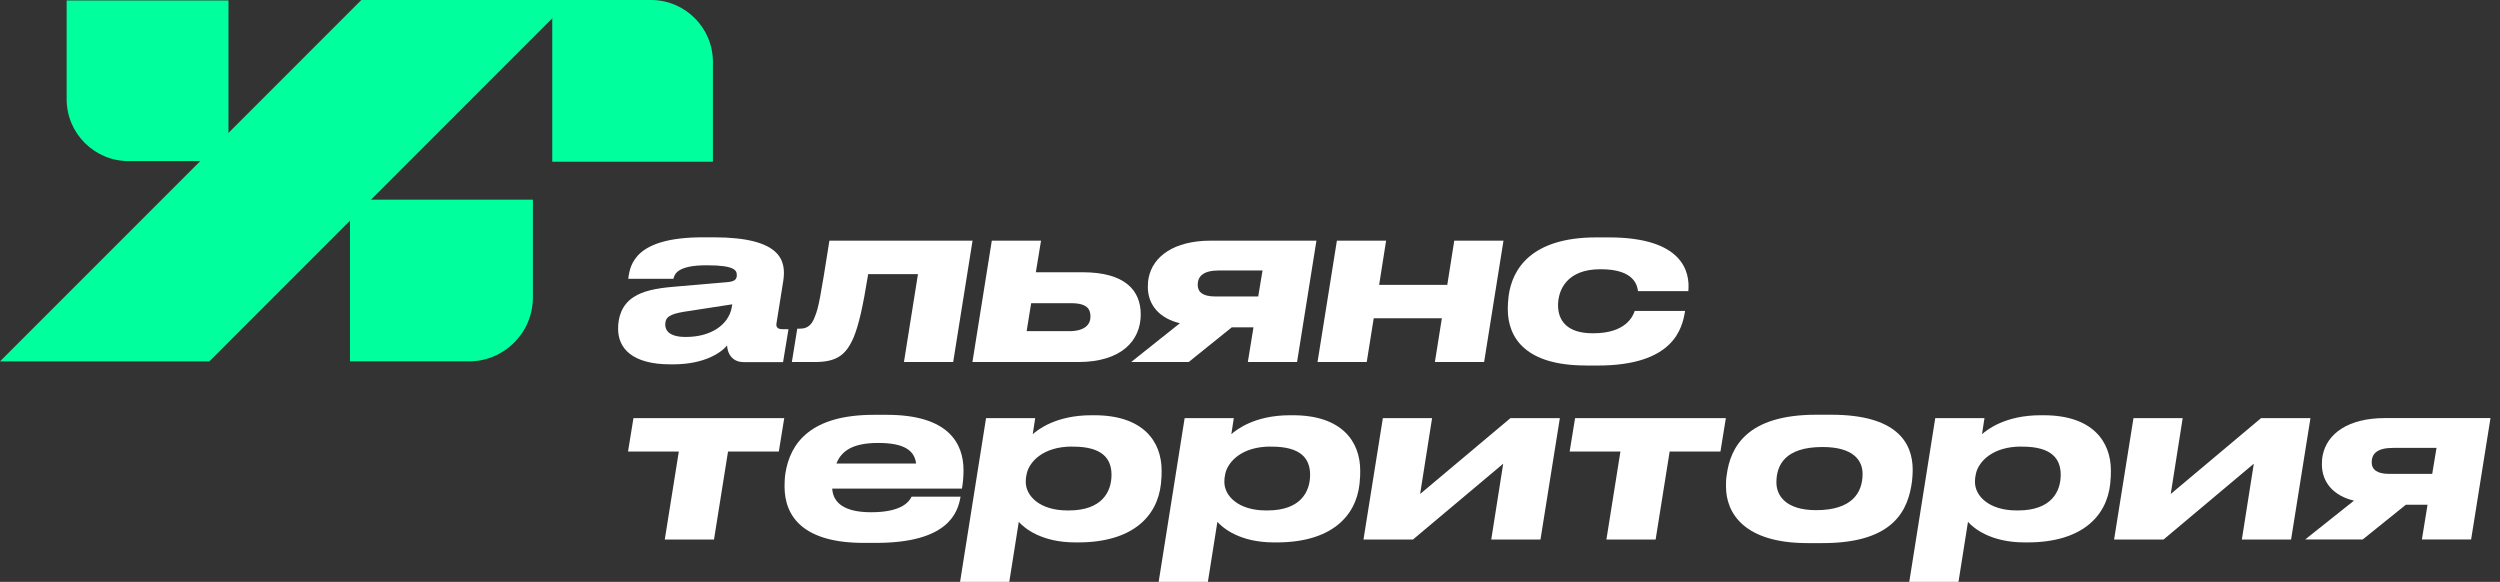
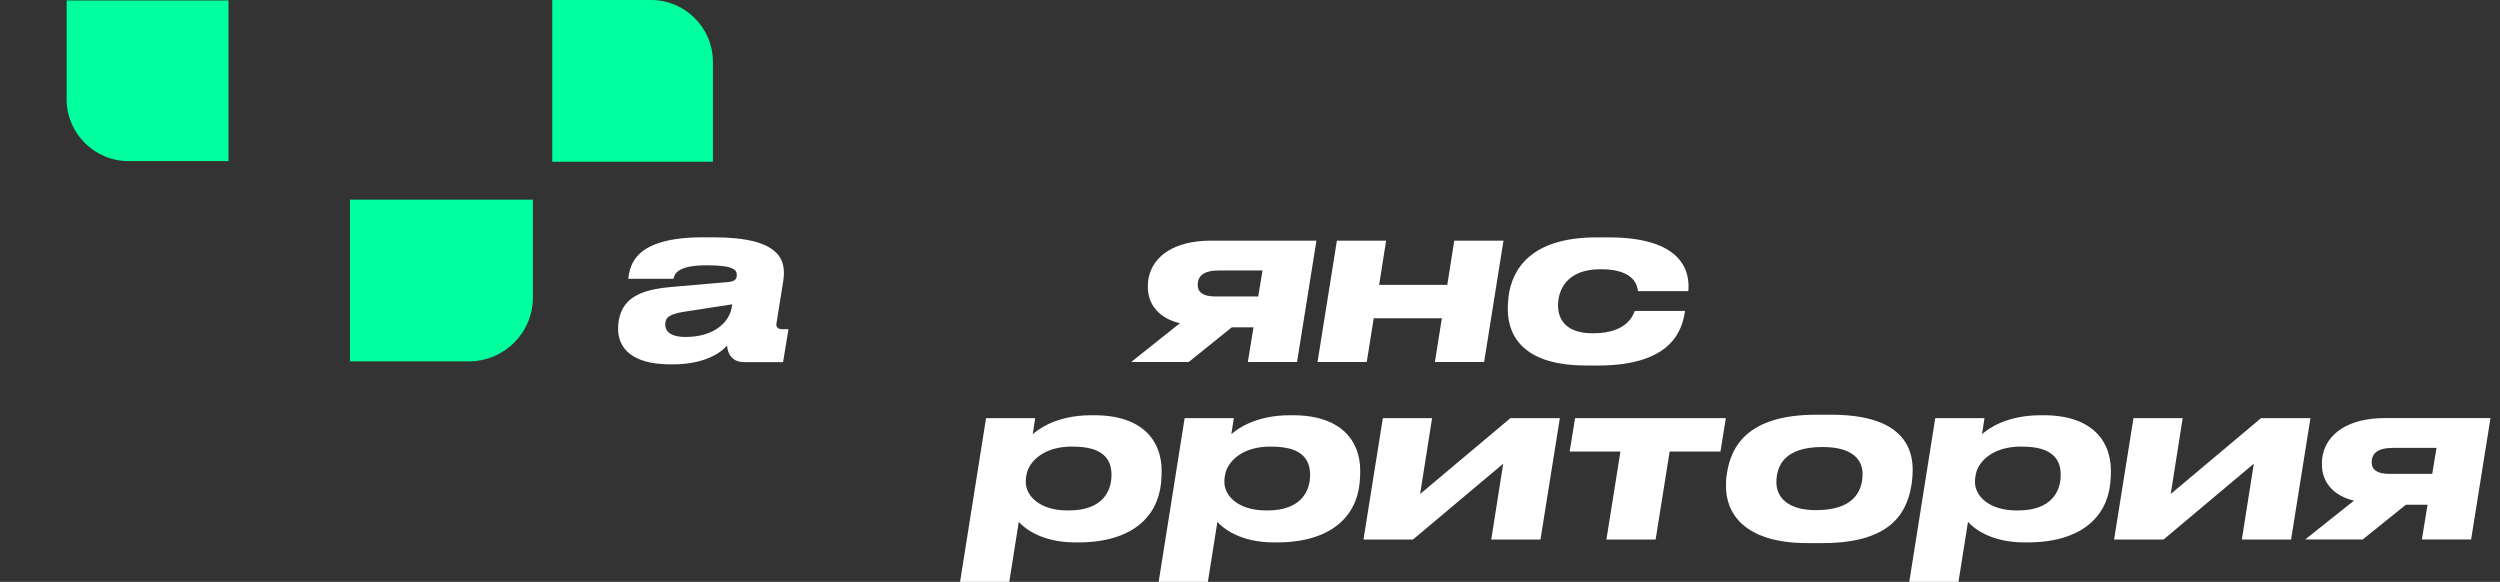
<svg xmlns="http://www.w3.org/2000/svg" width="232" height="54" viewBox="0 0 232 54" fill="none">
  <rect x="0" y="0" width="232" height="54" fill="#333333" stroke="none" />
-   <path d="M19.428 33.537H0L33.531 0H52.952L19.428 33.537Z" fill="#00FF9D" />
  <path d="M51.242 0H60.412C63.581 0 66.158 2.575 66.158 5.742V15.01H51.249V0H51.242Z" fill="#00FF9D" />
  <path d="M21.203 0.05V14.949H11.93C8.761 14.949 6.184 12.374 6.184 9.207V0.043L21.203 0.043V0.05Z" fill="#00FF9D" />
  <path d="M32.477 18.531H49.452V27.606C49.452 30.876 46.793 33.534 43.52 33.534H32.477V18.531Z" fill="#00FF9D" />
  <path d="M62.216 33.811C58.613 33.811 57.359 32.282 57.359 30.506C57.359 29.501 57.656 28.289 58.827 27.552C59.647 27.029 60.776 26.753 62.554 26.609L67.625 26.168C68.19 26.106 68.376 25.9 68.376 25.542C68.376 25.101 68.21 24.619 65.613 24.619H65.551C62.768 24.619 62.595 25.5 62.492 25.872H58.303C58.469 24.468 59.013 22.023 65.234 22.023H66.219C72.544 22.023 72.964 24.22 72.688 26.065L72.061 29.983C71.999 30.299 72.103 30.547 72.606 30.547H73.171L72.668 33.604H69.002C68.162 33.604 67.535 33.06 67.473 32.055C66.991 32.661 65.461 33.811 62.464 33.811H62.209H62.216ZM67.893 28.599L67.955 28.241L63.491 28.929C62.106 29.156 61.734 29.453 61.734 30.12C61.734 30.685 62.134 31.27 63.642 31.27C66.013 31.27 67.583 30.12 67.893 28.592V28.599Z" fill="white" />
-   <path d="M85.176 25.437H80.567C80.064 28.556 79.685 30.167 79.223 31.297C78.514 32.949 77.653 33.596 75.599 33.596H73.484L73.987 30.498H74.242C74.725 30.498 75.289 30.353 75.627 29.369C75.965 28.549 76.13 27.654 76.97 22.332H90.253L88.455 33.596H83.887L85.189 25.43L85.176 25.437Z" fill="white" />
-   <path d="M100.067 33.596H90.242L92.04 22.332H96.608L96.126 25.265H100.459C104.421 25.265 105.861 26.959 105.861 29.183C105.861 31.613 104.062 33.596 100.06 33.596H100.067ZM99.226 30.732C100.652 30.732 101.196 30.126 101.196 29.389C101.196 28.721 100.928 28.136 99.398 28.136H95.692L95.272 30.732H99.233H99.226Z" fill="white" />
  <path d="M114.311 30.374L110.308 33.596H104.969L109.495 29.995C107.628 29.555 106.519 28.322 106.519 26.628C106.519 26.312 106.54 26.023 106.602 25.747C107.001 23.819 108.903 22.332 112.382 22.332H122.165L120.367 33.596H115.799L116.323 30.374H114.311ZM113.119 25.1C111.714 25.1 111.149 25.602 111.149 26.422V26.463C111.149 27.11 111.652 27.51 112.74 27.51H116.763L117.163 25.1H113.119Z" fill="white" />
  <path d="M122.266 33.596L124.064 22.332H128.631L127.984 26.436H134.308L134.956 22.332H139.524L137.726 33.596H133.158L133.805 29.534H127.481L126.833 33.596H122.266Z" fill="white" />
  <path d="M147.149 33.915C141.637 33.915 139.922 31.402 139.922 28.682C139.922 28.283 139.943 27.932 140.005 27.429C140.342 24.999 142.058 22.031 148.134 22.031H149.305C156.174 22.031 156.849 25.233 156.677 27.016H152.006C151.944 26.575 151.737 24.985 148.568 24.985H148.506C145.406 24.985 144.586 26.913 144.586 28.331C144.586 29.75 145.427 30.927 147.79 30.927H147.872C150.869 30.927 151.537 29.357 151.703 28.854H156.374C156.119 30.486 155.306 33.922 148.265 33.922H147.135L147.149 33.915Z" fill="white" />
-   <path d="M62.994 41.903H58.281L58.784 38.805H72.777L72.274 41.903H67.561L66.259 50.069H61.691L62.994 41.903Z" fill="white" />
-   <path d="M89.14 46.09C88.885 47.619 87.948 50.38 81.286 50.38H80.156C74.624 50.38 72.805 48.011 72.805 45.127C72.805 44.768 72.825 44.307 72.887 43.915C73.328 41.112 75.237 38.496 81.079 38.496H82.312C88.01 38.496 89.415 41.133 89.415 43.646C89.415 44.376 89.332 44.989 89.27 45.34H77.228C77.31 46.655 78.337 47.536 80.831 47.536H80.852C83.828 47.536 84.413 46.448 84.599 46.09H89.146H89.14ZM81.492 41.106C79.171 41.106 78.096 41.815 77.62 43.013H85.013C84.868 41.78 83.862 41.106 81.513 41.106H81.492Z" fill="white" />
  <path d="M96.066 38.804L95.838 40.291C96.3 39.892 97.974 38.535 101.281 38.535H101.557C106.104 38.535 107.799 40.986 107.799 43.665C107.799 43.981 107.799 44.332 107.737 44.897C107.399 47.975 105.036 50.336 100.048 50.336H99.8C96.617 50.336 95.046 48.994 94.543 48.429L93.661 53.999H89.094L91.505 38.804H96.073H96.066ZM99.483 41.441C96.824 41.441 95.563 42.825 95.294 43.892C95.232 44.147 95.191 44.394 95.191 44.732C95.191 46.005 96.465 47.369 99.063 47.369H99.187C102.308 47.369 103.148 45.592 103.148 44.064C103.148 42.535 102.266 41.448 99.586 41.448H99.483V41.441Z" fill="white" />
  <path d="M114.496 38.804L114.268 40.291C114.73 39.892 116.404 38.535 119.711 38.535H119.986C124.533 38.535 126.228 40.986 126.228 43.665C126.228 43.981 126.228 44.332 126.166 44.897C125.829 47.975 123.466 50.336 118.478 50.336H118.23C115.047 50.336 113.476 48.994 112.973 48.429L112.091 53.999H107.523L109.935 38.804H114.502H114.496ZM117.913 41.441C115.253 41.441 113.993 42.825 113.724 43.892C113.662 44.147 113.621 44.394 113.621 44.732C113.621 46.005 114.895 47.369 117.492 47.369H117.616C120.737 47.369 121.578 45.592 121.578 44.064C121.578 42.535 120.696 41.448 118.016 41.448H117.913V41.441Z" fill="white" />
  <path d="M128.329 38.805H132.897L131.788 45.841L140.165 38.805H144.754L142.956 50.069H138.388L139.497 43.032L131.12 50.069H126.531L128.329 38.805Z" fill="white" />
  <path d="M150.376 41.903H145.664L146.167 38.805H160.159L159.657 41.903H154.944L153.642 50.069H149.074L150.376 41.903Z" fill="white" />
  <path d="M167.736 50.4C161.853 50.4 160.172 47.618 160.172 45.146C160.172 44.83 160.172 44.458 160.234 44.12C160.571 41.442 162.163 38.488 168.529 38.488H169.955C175.969 38.488 177.499 41.043 177.499 43.597C177.499 43.914 177.478 44.265 177.437 44.644C177.099 47.219 175.866 50.4 169.163 50.4H167.736ZM172.848 43.976C172.848 42.723 171.987 41.483 169.142 41.483H169.121C165.663 41.483 164.85 43.156 164.85 44.767C164.85 46 165.732 47.343 168.536 47.343C171.884 47.343 172.848 45.711 172.848 43.969V43.976Z" fill="white" />
  <path d="M184.159 38.804L183.931 40.291C184.393 39.892 186.067 38.535 189.374 38.535H189.65C194.197 38.535 195.891 40.986 195.891 43.665C195.891 43.981 195.891 44.332 195.829 44.897C195.492 47.975 193.129 50.336 188.141 50.336H187.886C184.703 50.336 183.132 48.994 182.629 48.429L181.747 53.999H177.18L179.591 38.804H184.159ZM187.569 41.441C184.91 41.441 183.649 42.825 183.38 43.892C183.318 44.147 183.277 44.394 183.277 44.732C183.277 46.005 184.551 47.369 187.149 47.369H187.273C190.394 47.369 191.234 45.592 191.234 44.064C191.234 42.535 190.352 41.448 187.672 41.448H187.569V41.441Z" fill="white" />
  <path d="M197.986 38.805H202.553L201.444 45.841L209.822 38.805H214.41L212.612 50.069H208.044L209.153 43.032L200.776 50.069H196.188L197.986 38.805Z" fill="white" />
  <path d="M223.264 46.839L219.261 50.061H213.922L218.448 46.46C216.581 46.019 215.472 44.787 215.472 43.093C215.472 42.776 215.493 42.487 215.555 42.212C215.954 40.284 217.856 38.797 221.335 38.797H231.118L229.32 50.061H224.752L225.276 46.839H223.264ZM222.065 41.565C220.66 41.565 220.095 42.067 220.095 42.887V42.928C220.095 43.575 220.598 43.974 221.686 43.974H225.71L226.109 41.565H222.065Z" fill="white" />
</svg>